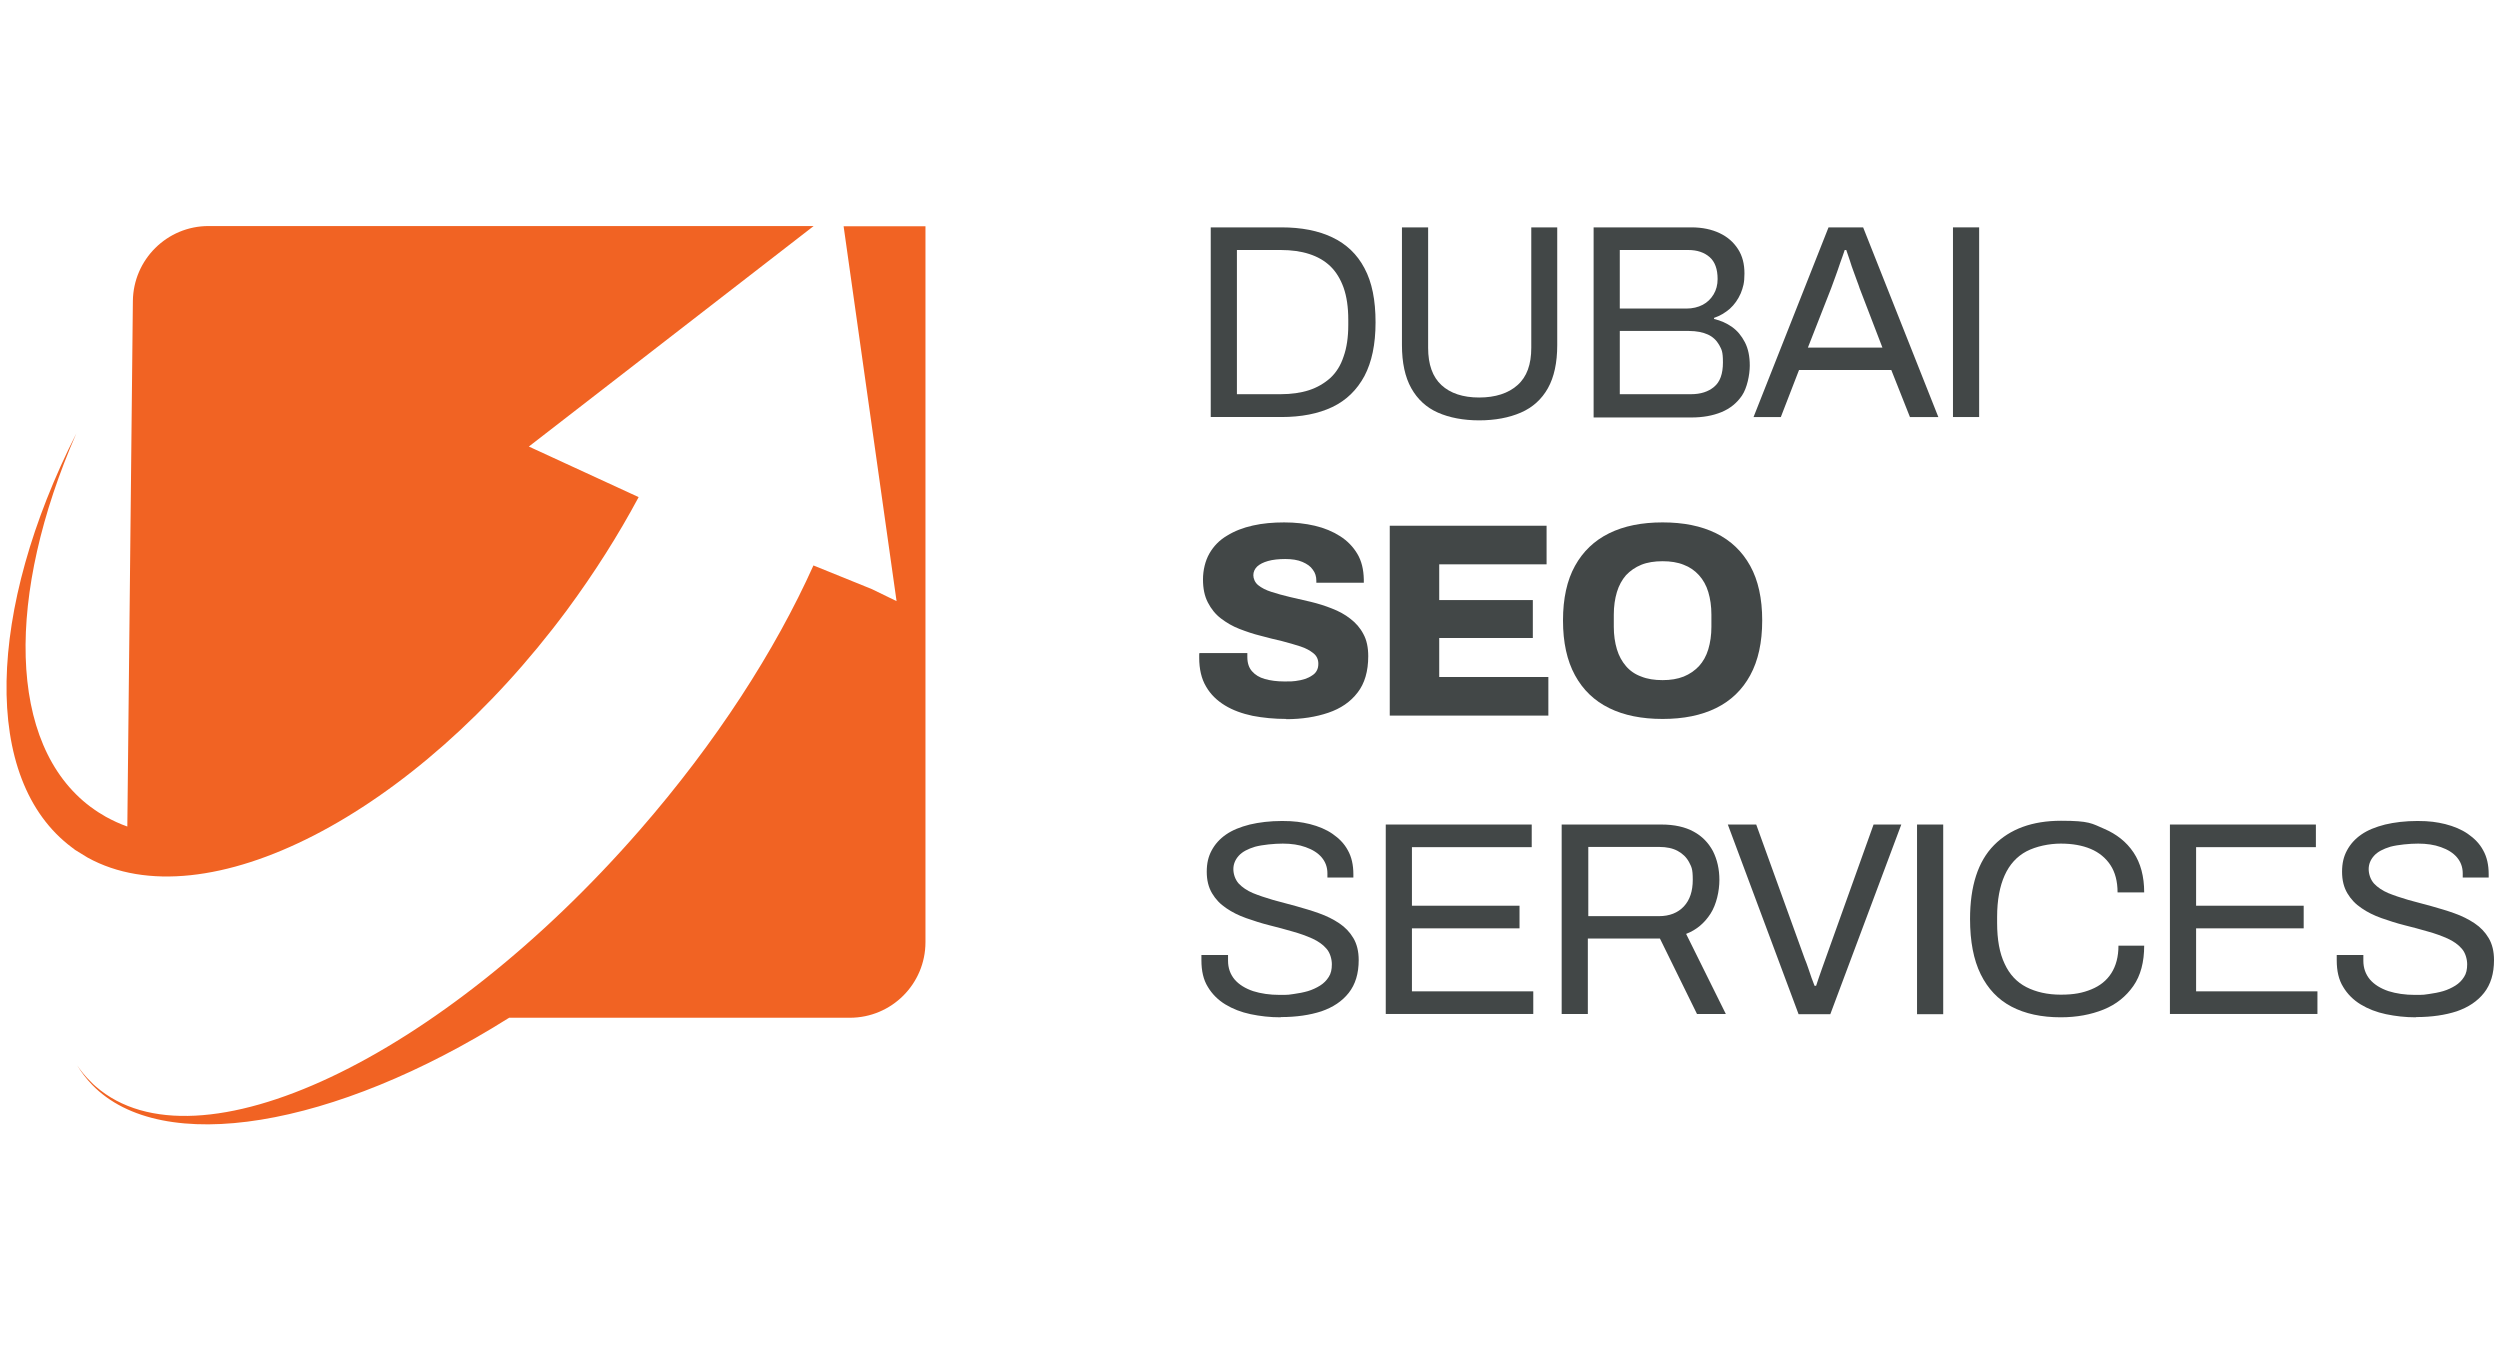
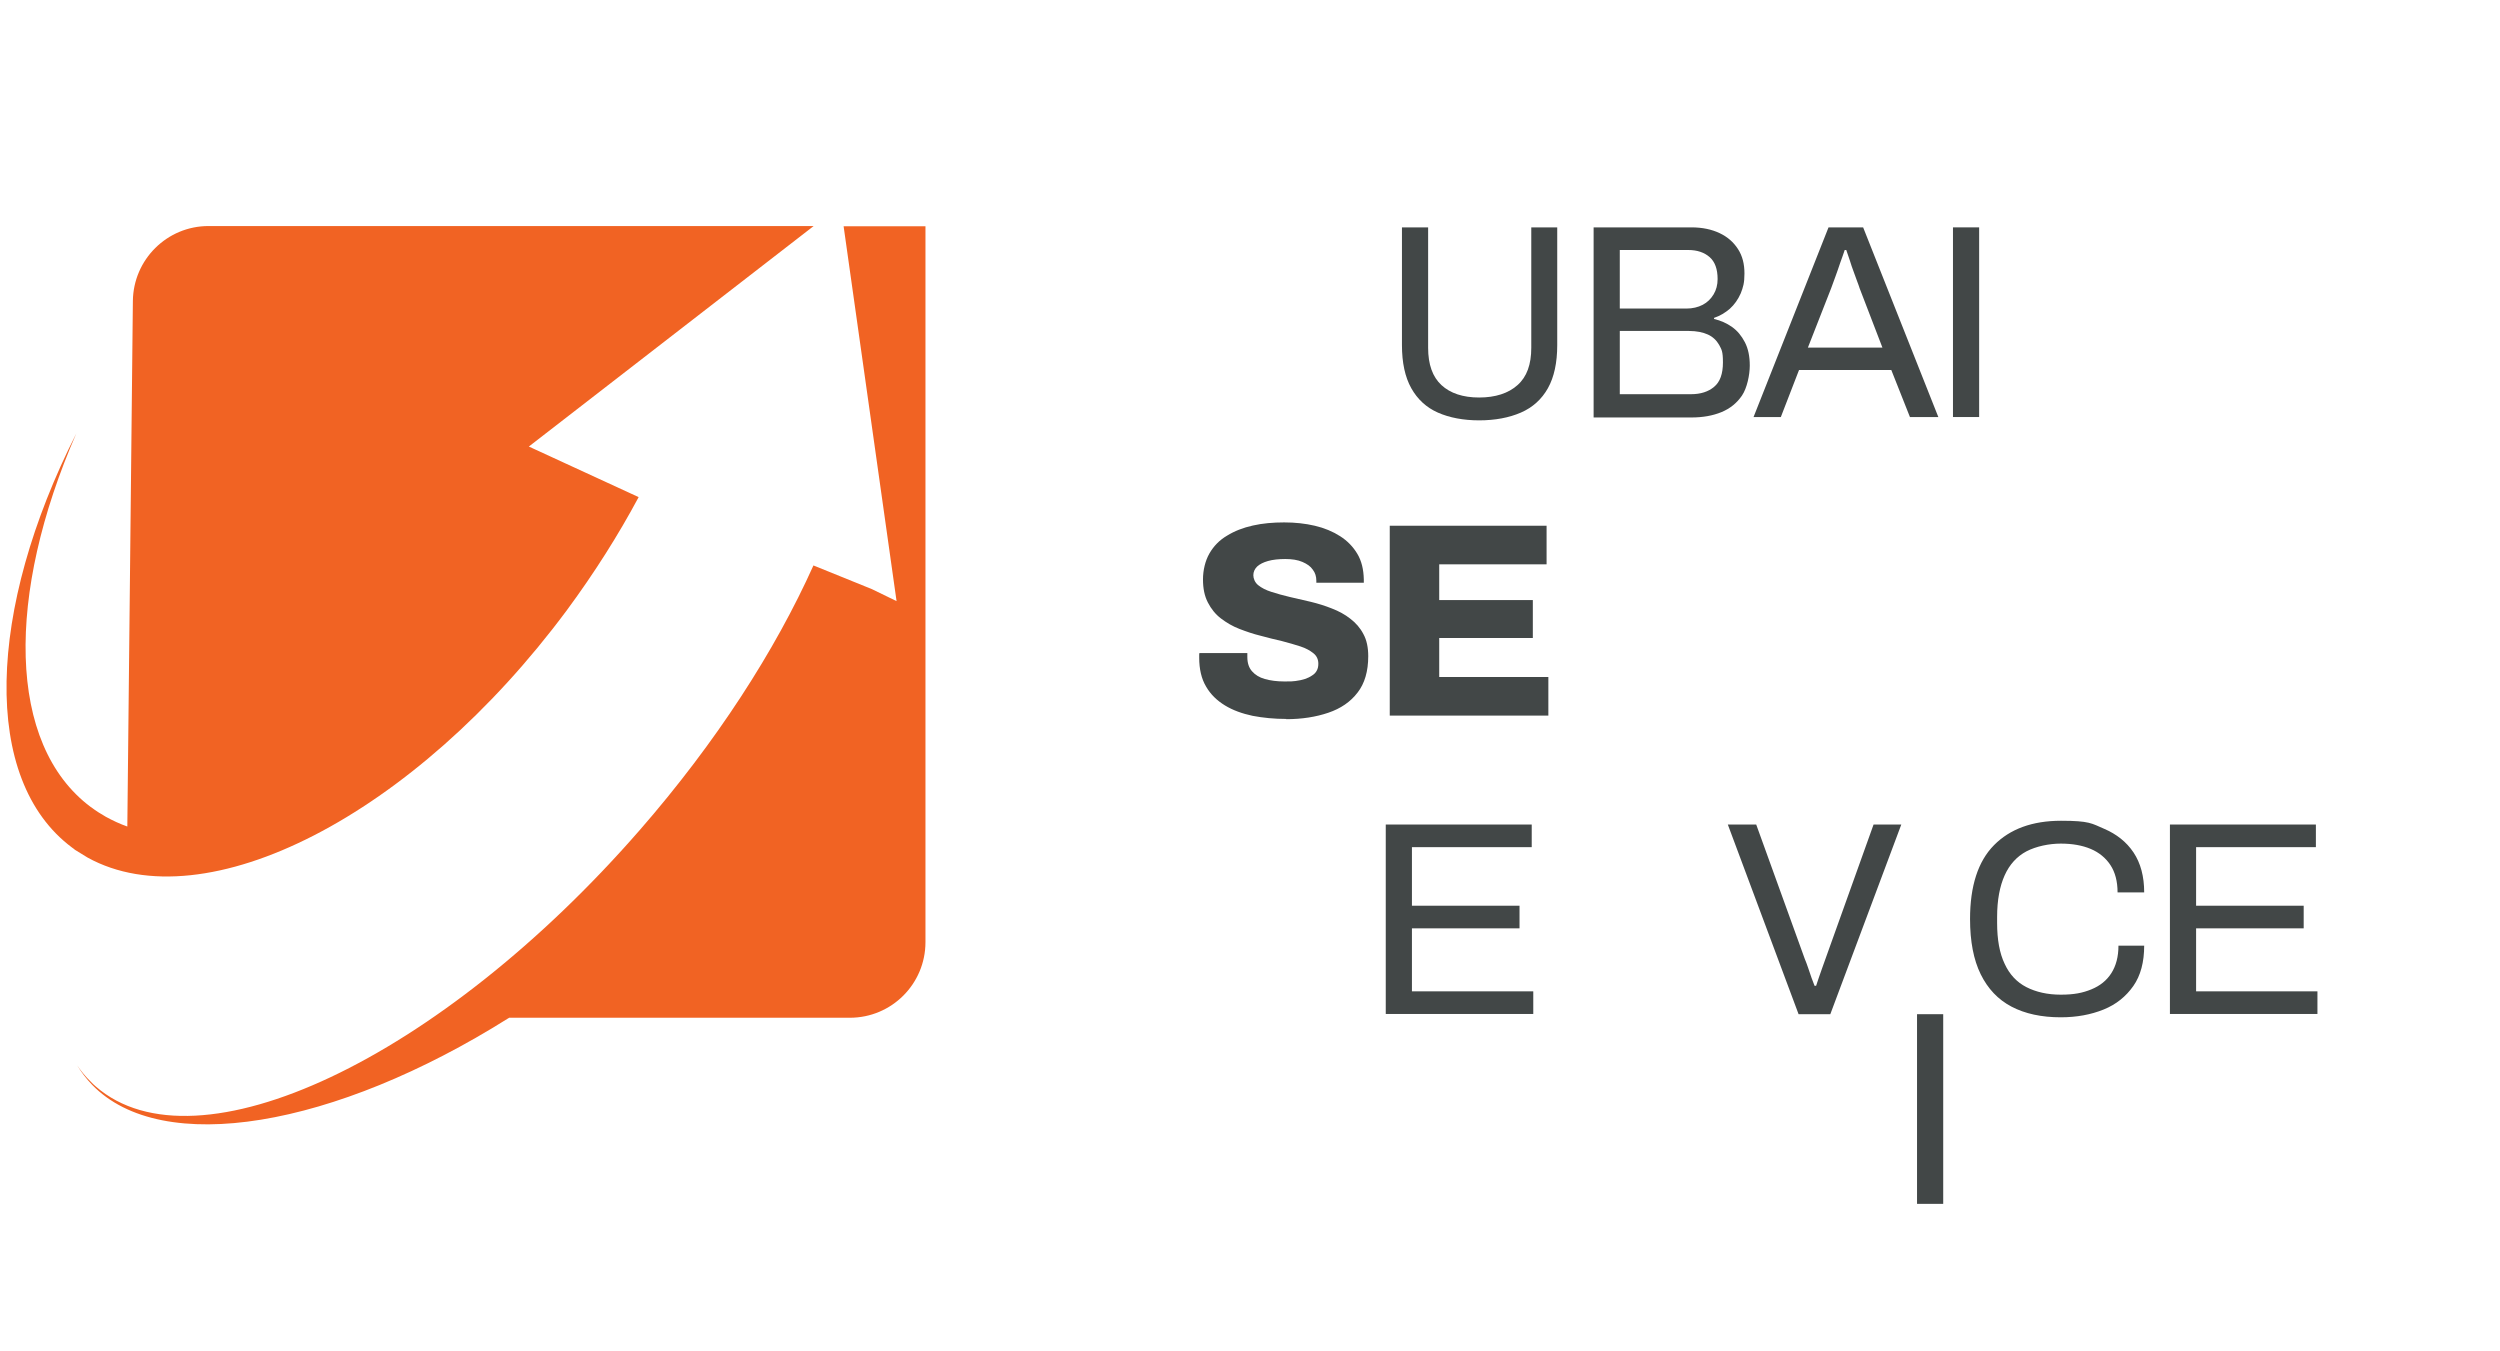
<svg xmlns="http://www.w3.org/2000/svg" id="Layer_1" data-name="Layer 1" version="1.1" viewBox="0 0 1127 609">
  <defs>
    <style>
      .cls-1 {
        fill: #f16323;
      }

      .cls-1, .cls-2 {
        stroke-width: 0px;
      }

      .cls-2 {
        fill: #424747;
      }
    </style>
  </defs>
  <g>
    <path class="cls-1" d="M404.4,271.1l-11.3-5.5-26.4-10.7c-17.2,38.3-43.8,79.7-78.3,119.3-90.1,103.4-199.8,155.1-245.2,115.6-.8-.7-1.6-1.4-2.3-2.2-2.3-2.2-4.3-4.7-6.1-7.3,1.9,3.1,4.1,6,6.7,8.7,31.5,32.6,109.1,19.4,187.7-30,.1,0,.2-.1.3-.2h153.6c18.9,0,34.1-15.3,34.1-34.1V102h-36.9l23.9,169.2Z" />
    <path class="cls-1" d="M255.6,275c12.4-16.8,23.2-33.9,32.3-50.9l-49.5-22.8,128.4-99.4H94c-18.7,0-33.9,15.1-34.1,33.8l-2.5,236.9c-3.4-1.2-6.6-2.7-9.7-4.4-2.3-1.3-4.5-2.7-6.6-4.3,0,0-.1,0-.2-.1-37.8-28.3-38.2-95.8-6.5-168.4-40.2,79.4-43,156.1-1.9,186.7.4.3.9.6,1.3,1l5.7,3.5c52.9,29.2,147.2-18.7,216.1-111.6Z" />
  </g>
  <g>
-     <path class="cls-2" d="M545.8,188v-85.5h31.9c9,0,16.6,1.5,22.9,4.5,6.3,3,11.2,7.6,14.5,13.9,3.4,6.3,5,14.4,5,24.4s-1.7,17.9-5,24.2c-3.4,6.3-8.2,11-14.5,14-6.3,3-14,4.5-22.9,4.5h-31.9ZM557.6,177.7h19.8c4.7,0,9-.6,12.7-1.8,3.7-1.2,6.9-3.1,9.6-5.5,2.7-2.5,4.7-5.7,6-9.7,1.4-3.9,2.1-8.7,2.1-14.1v-2.5c0-5.6-.7-10.4-2.1-14.4-1.4-3.9-3.4-7.2-6-9.7-2.6-2.5-5.8-4.3-9.5-5.5-3.7-1.2-8-1.8-12.8-1.8h-19.8v65.1Z" />
    <path class="cls-2" d="M666.9,189.5c-7.2,0-13.5-1.2-18.7-3.5-5.2-2.3-9.2-6-12-11-2.8-5-4.2-11.5-4.2-19.4v-53.1h11.8v54.3c0,7.5,2,13.1,6,16.8,4,3.7,9.7,5.6,17,5.6s13.2-1.9,17.3-5.6c4.2-3.7,6.2-9.3,6.2-16.8v-54.3h11.7v53.1c0,7.9-1.4,14.4-4.2,19.4-2.8,5-6.9,8.7-12.2,11-5.3,2.3-11.6,3.5-18.9,3.5Z" />
    <path class="cls-2" d="M718.4,188v-85.5h44.1c4.9,0,9.1.9,12.7,2.6,3.6,1.7,6.3,4.1,8.3,7.2,2,3.1,2.9,6.7,2.9,11s-.6,6.2-1.7,9c-1.2,2.7-2.8,5-4.9,6.9-2.1,1.8-4.4,3.2-7.1,4.1v.5c3,.7,5.7,1.9,8.1,3.6,2.4,1.7,4.3,4,5.8,6.9,1.5,2.9,2.2,6.4,2.2,10.5s-1.2,10.1-3.5,13.5c-2.3,3.4-5.4,5.9-9.3,7.5-3.9,1.6-8.4,2.4-13.5,2.4h-44.1ZM730.2,139.1h30c2.8,0,5.3-.6,7.4-1.7,2.1-1.1,3.7-2.7,4.9-4.7,1.2-2,1.8-4.3,1.8-6.9,0-4.5-1.2-7.8-3.6-9.9-2.4-2.1-5.6-3.2-9.6-3.2h-30.9v26.4ZM730.2,177.7h32.2c4.2,0,7.7-1.1,10.3-3.3,2.7-2.2,4-5.9,4-11s-.6-5.8-1.7-7.9c-1.2-2.1-2.9-3.7-5.1-4.7-2.2-1-5.1-1.6-8.5-1.6h-31.2v28.5Z" />
    <path class="cls-2" d="M790.5,188l33.8-85.5h15.6l33.9,85.5h-12.8l-8.4-21.2h-41.6l-8.2,21.2h-12.2ZM814.8,156.7h33.8l-10.3-26.8c-.2-.7-.6-1.8-1.1-3.1-.5-1.3-1-2.8-1.6-4.4-.6-1.6-1.2-3.3-1.7-5-.6-1.7-1.1-3.3-1.6-4.7h-.7c-.6,1.7-1.2,3.6-2,5.7-.7,2.2-1.5,4.3-2.2,6.3s-1.4,3.8-1.9,5.2l-10.5,26.8Z" />
    <path class="cls-2" d="M880.4,188v-85.5h11.8v85.5h-11.8Z" />
    <path class="cls-2" d="M579.9,324.1c-5.4,0-10.5-.5-15.2-1.4-4.7-1-8.9-2.5-12.5-4.7-3.6-2.2-6.5-5-8.5-8.5-2.1-3.5-3.1-7.9-3.1-13v-1.1c0-.4,0-.7.1-1h21.6c0,.2,0,.6,0,.9s0,.7,0,.9c0,2.7.7,4.8,2.1,6.4,1.4,1.6,3.3,2.8,5.8,3.5,2.5.7,5.4,1.1,8.7,1.1s3.5,0,5.1-.2c1.6-.2,3-.5,4.2-.9,1.2-.4,2.3-.9,3.3-1.6,1-.6,1.7-1.4,2.1-2.2.5-.9.7-1.9.7-3.1,0-1.9-.7-3.5-2.2-4.7-1.5-1.2-3.4-2.3-5.9-3.1-2.5-.8-5.2-1.6-8.3-2.4-3.1-.7-6.3-1.5-9.6-2.4-3.3-.8-6.5-1.9-9.6-3.1-3.1-1.2-5.8-2.8-8.3-4.7-2.5-1.9-4.4-4.3-5.9-7.2-1.5-2.9-2.2-6.3-2.2-10.4s1-8.4,2.9-11.7c1.9-3.3,4.5-6,7.9-8,3.4-2.1,7.2-3.6,11.7-4.6,4.4-1,9.1-1.4,14.1-1.4s9.5.5,13.8,1.5c4.3,1,8.1,2.6,11.4,4.7,3.3,2.1,5.9,4.8,7.8,8,1.9,3.2,2.8,7,2.9,11.5v1.5h-21.4v-.9c0-1.9-.5-3.6-1.6-5-1-1.5-2.6-2.6-4.7-3.5-2.1-.9-4.7-1.3-7.7-1.3s-5.7.3-7.8.9c-2.1.6-3.7,1.4-4.9,2.5-1.1,1.1-1.7,2.4-1.7,3.9s.7,3.3,2.2,4.5c1.5,1.2,3.4,2.2,5.9,3,2.5.8,5.3,1.6,8.3,2.3,3.1.7,6.3,1.5,9.5,2.2,3.3.8,6.5,1.8,9.5,3,3.1,1.2,5.9,2.7,8.3,4.6,2.5,1.9,4.5,4.2,5.9,6.9,1.5,2.7,2.2,6.1,2.2,10,0,6.8-1.6,12.3-4.8,16.4-3.2,4.2-7.6,7.2-13.2,9.1-5.6,1.9-11.9,2.9-19,2.9Z" />
    <path class="cls-2" d="M626.5,322.6v-85.6h70.7v17.4h-48.4v16.1h42.2v17.1h-42.2v17.6h49.2v17.4h-71.5Z" />
-     <path class="cls-2" d="M749.5,324.1c-9.4,0-17.4-1.6-24.1-4.9-6.7-3.3-11.8-8.2-15.4-14.8-3.6-6.6-5.4-14.8-5.4-24.7s1.8-18.1,5.4-24.6c3.6-6.5,8.7-11.4,15.4-14.7,6.7-3.3,14.7-4.9,24.1-4.9s17.4,1.6,24.1,4.9c6.7,3.3,11.8,8.2,15.4,14.7,3.6,6.5,5.4,14.7,5.4,24.6s-1.8,18.1-5.4,24.7c-3.6,6.6-8.7,11.5-15.4,14.8-6.7,3.3-14.7,4.9-24.1,4.9ZM749.5,306.6c3.6,0,6.7-.5,9.5-1.6,2.7-1.1,5-2.7,6.9-4.7,1.9-2.1,3.3-4.6,4.2-7.6.9-3,1.4-6.4,1.4-10.1v-5.5c0-3.8-.5-7.2-1.4-10.2-.9-3-2.3-5.5-4.2-7.6-1.9-2.1-4.2-3.7-6.9-4.7-2.7-1.1-5.9-1.6-9.5-1.6s-6.9.5-9.6,1.6c-2.7,1.1-5,2.7-6.9,4.7-1.8,2.1-3.2,4.6-4.1,7.6-.9,3-1.4,6.4-1.4,10.2v5.5c0,3.7.5,7.1,1.4,10.1.9,3,2.3,5.5,4.1,7.6,1.8,2.1,4.1,3.7,6.9,4.7,2.7,1.1,5.9,1.6,9.6,1.6Z" />
-     <path class="cls-2" d="M577.2,458.6c-4.7,0-9.1-.5-13.4-1.4-4.3-.9-8.1-2.4-11.4-4.4-3.3-2-6-4.7-7.9-7.9-2-3.2-2.9-7.2-2.9-12s0-.8,0-1.2c0-.4,0-.8,0-1.2h12c0,.2,0,.6,0,1.2,0,.5,0,1,0,1.4,0,3.3,1,6.1,3,8.5,2,2.3,4.8,4,8.3,5.2,3.5,1.1,7.5,1.7,12,1.7s4.1-.1,6.3-.4c2.2-.3,4.3-.7,6.4-1.3,2-.6,3.9-1.5,5.5-2.5,1.6-1,2.9-2.3,3.9-3.9,1-1.5,1.4-3.4,1.4-5.7s-.8-5.2-2.4-7c-1.6-1.9-3.8-3.4-6.4-4.6-2.7-1.2-5.7-2.3-9-3.2-3.4-1-6.8-1.9-10.4-2.8-3.6-.9-7-2-10.4-3.2-3.4-1.2-6.4-2.7-9-4.5-2.7-1.8-4.8-4-6.4-6.7-1.6-2.7-2.4-5.9-2.4-9.7s.7-6.8,2.2-9.6c1.5-2.8,3.6-5.2,6.5-7.2s6.4-3.4,10.7-4.5c4.2-1,9.1-1.6,14.6-1.6s8.7.5,12.5,1.4c3.9,1,7.3,2.4,10.2,4.4,2.9,2,5.3,4.4,6.9,7.4,1.7,3,2.5,6.6,2.5,10.8v1.5h-11.7v-1.9c0-2.8-.9-5.2-2.6-7.2-1.7-2-4.1-3.5-7.2-4.6-3-1.1-6.5-1.6-10.3-1.6s-9.1.5-12.5,1.4c-3.3,1-5.8,2.3-7.4,4.1-1.6,1.8-2.4,3.8-2.4,6s.8,4.7,2.4,6.5c1.6,1.7,3.8,3.2,6.4,4.3,2.7,1.1,5.7,2.1,9.1,3.1,3.4.9,6.9,1.9,10.4,2.8,3.5,1,7,2,10.3,3.2,3.4,1.2,6.4,2.7,9.1,4.5,2.7,1.8,4.8,4,6.4,6.7,1.6,2.7,2.4,6,2.4,9.9,0,6.1-1.5,11-4.5,14.8-3,3.8-7.1,6.5-12.3,8.3-5.2,1.7-11.3,2.6-18.2,2.6Z" />
    <path class="cls-2" d="M624.7,457.2v-85.5h65.8v10.2h-54v26.4h48.5v10.2h-48.5v28.4h54.7v10.2h-66.5Z" />
-     <path class="cls-2" d="M704,457.2v-85.5h45c5.8,0,10.7,1.1,14.5,3.2,3.9,2.1,6.7,5.1,8.7,8.8,1.9,3.8,2.9,8.1,2.9,13s-1.3,11-4,15.2c-2.7,4.2-6.3,7.3-11,9.1l17.9,36.1h-13l-16.7-34h-32.5v34h-11.8ZM715.9,413h32c4.7,0,8.5-1.5,11.2-4.4,2.7-2.9,4-6.9,4-12s-.6-5.8-1.7-8c-1.2-2.2-2.9-3.8-5.1-5-2.2-1.2-5-1.8-8.3-1.8h-32v31.2Z" />
    <path class="cls-2" d="M810.8,457.2l-31.9-85.5h12.8l21.9,60.6c.5,1.2,1,2.5,1.5,4,.5,1.5,1,3,1.5,4.4.5,1.4,1,2.7,1.4,3.7h.7c.3-1,.7-2.2,1.2-3.6.5-1.4,1-2.8,1.5-4.3.5-1.5,1-2.8,1.5-4.2l21.7-60.6h12.5l-32,85.5h-14.3Z" />
-     <path class="cls-2" d="M864.2,457.2v-85.5h11.8v85.5h-11.8Z" />
+     <path class="cls-2" d="M864.2,457.2h11.8v85.5h-11.8Z" />
    <path class="cls-2" d="M929,458.6c-8.7,0-16.1-1.6-22.2-4.8-6.1-3.2-10.7-8.1-13.9-14.6-3.2-6.5-4.8-14.8-4.8-24.9,0-14.9,3.6-26,10.8-33.3,7.2-7.3,17.3-11,30.2-11s13.8,1.2,19.4,3.6c5.6,2.4,10.1,5.9,13.3,10.7,3.2,4.8,4.8,10.8,4.8,18h-12c0-5-1.1-9.1-3.2-12.3-2.1-3.2-5.1-5.7-8.9-7.3-3.8-1.6-8.3-2.4-13.5-2.4s-11.1,1.2-15.5,3.5c-4.3,2.3-7.6,5.9-9.8,10.8-2.2,4.9-3.4,11.1-3.4,18.8v2.6c0,7.6,1.1,13.7,3.4,18.5,2.2,4.8,5.5,8.3,9.8,10.5,4.3,2.2,9.5,3.4,15.5,3.4s9.9-.8,13.8-2.4c3.9-1.6,6.9-4,9-7.3,2.1-3.3,3.2-7.4,3.2-12.4h11.6c0,7.4-1.6,13.5-4.9,18.2-3.3,4.7-7.7,8.3-13.4,10.6-5.7,2.3-12.1,3.5-19.3,3.5Z" />
    <path class="cls-2" d="M978.2,457.2v-85.5h65.8v10.2h-54v26.4h48.5v10.2h-48.5v28.4h54.7v10.2h-66.5Z" />
-     <path class="cls-2" d="M1089,458.6c-4.7,0-9.1-.5-13.4-1.4-4.3-.9-8.1-2.4-11.4-4.4-3.3-2-6-4.7-7.9-7.9-2-3.2-2.9-7.2-2.9-12s0-.8,0-1.2c0-.4,0-.8,0-1.2h12c0,.2,0,.6,0,1.2,0,.5,0,1,0,1.4,0,3.3,1,6.1,3,8.5,2,2.3,4.8,4,8.3,5.2,3.5,1.1,7.5,1.7,12,1.7s4.1-.1,6.3-.4c2.2-.3,4.3-.7,6.4-1.3,2-.6,3.9-1.5,5.5-2.5,1.6-1,2.9-2.3,3.9-3.9,1-1.5,1.4-3.4,1.4-5.7s-.8-5.2-2.4-7c-1.6-1.9-3.8-3.4-6.4-4.6-2.7-1.2-5.7-2.3-9-3.2-3.4-1-6.8-1.9-10.4-2.8-3.6-.9-7-2-10.4-3.2-3.4-1.2-6.4-2.7-9-4.5-2.7-1.8-4.8-4-6.4-6.7-1.6-2.7-2.4-5.9-2.4-9.7s.7-6.8,2.2-9.6c1.5-2.8,3.6-5.2,6.5-7.2,2.9-2,6.4-3.4,10.7-4.5,4.2-1,9.1-1.6,14.6-1.6s8.7.5,12.5,1.4c3.9,1,7.3,2.4,10.2,4.4,2.9,2,5.3,4.4,6.9,7.4,1.7,3,2.5,6.6,2.5,10.8v1.5h-11.7v-1.9c0-2.8-.9-5.2-2.6-7.2-1.7-2-4.1-3.5-7.2-4.6-3-1.1-6.5-1.6-10.3-1.6s-9.1.5-12.5,1.4c-3.3,1-5.8,2.3-7.4,4.1-1.6,1.8-2.4,3.8-2.4,6s.8,4.7,2.4,6.5c1.6,1.7,3.8,3.2,6.4,4.3,2.7,1.1,5.7,2.1,9.1,3.1,3.4.9,6.9,1.9,10.4,2.8,3.5,1,7,2,10.3,3.2,3.4,1.2,6.4,2.7,9.1,4.5,2.7,1.8,4.8,4,6.4,6.7,1.6,2.7,2.4,6,2.4,9.9,0,6.1-1.5,11-4.5,14.8-3,3.8-7.1,6.5-12.3,8.3-5.2,1.7-11.3,2.6-18.2,2.6Z" />
  </g>
</svg>